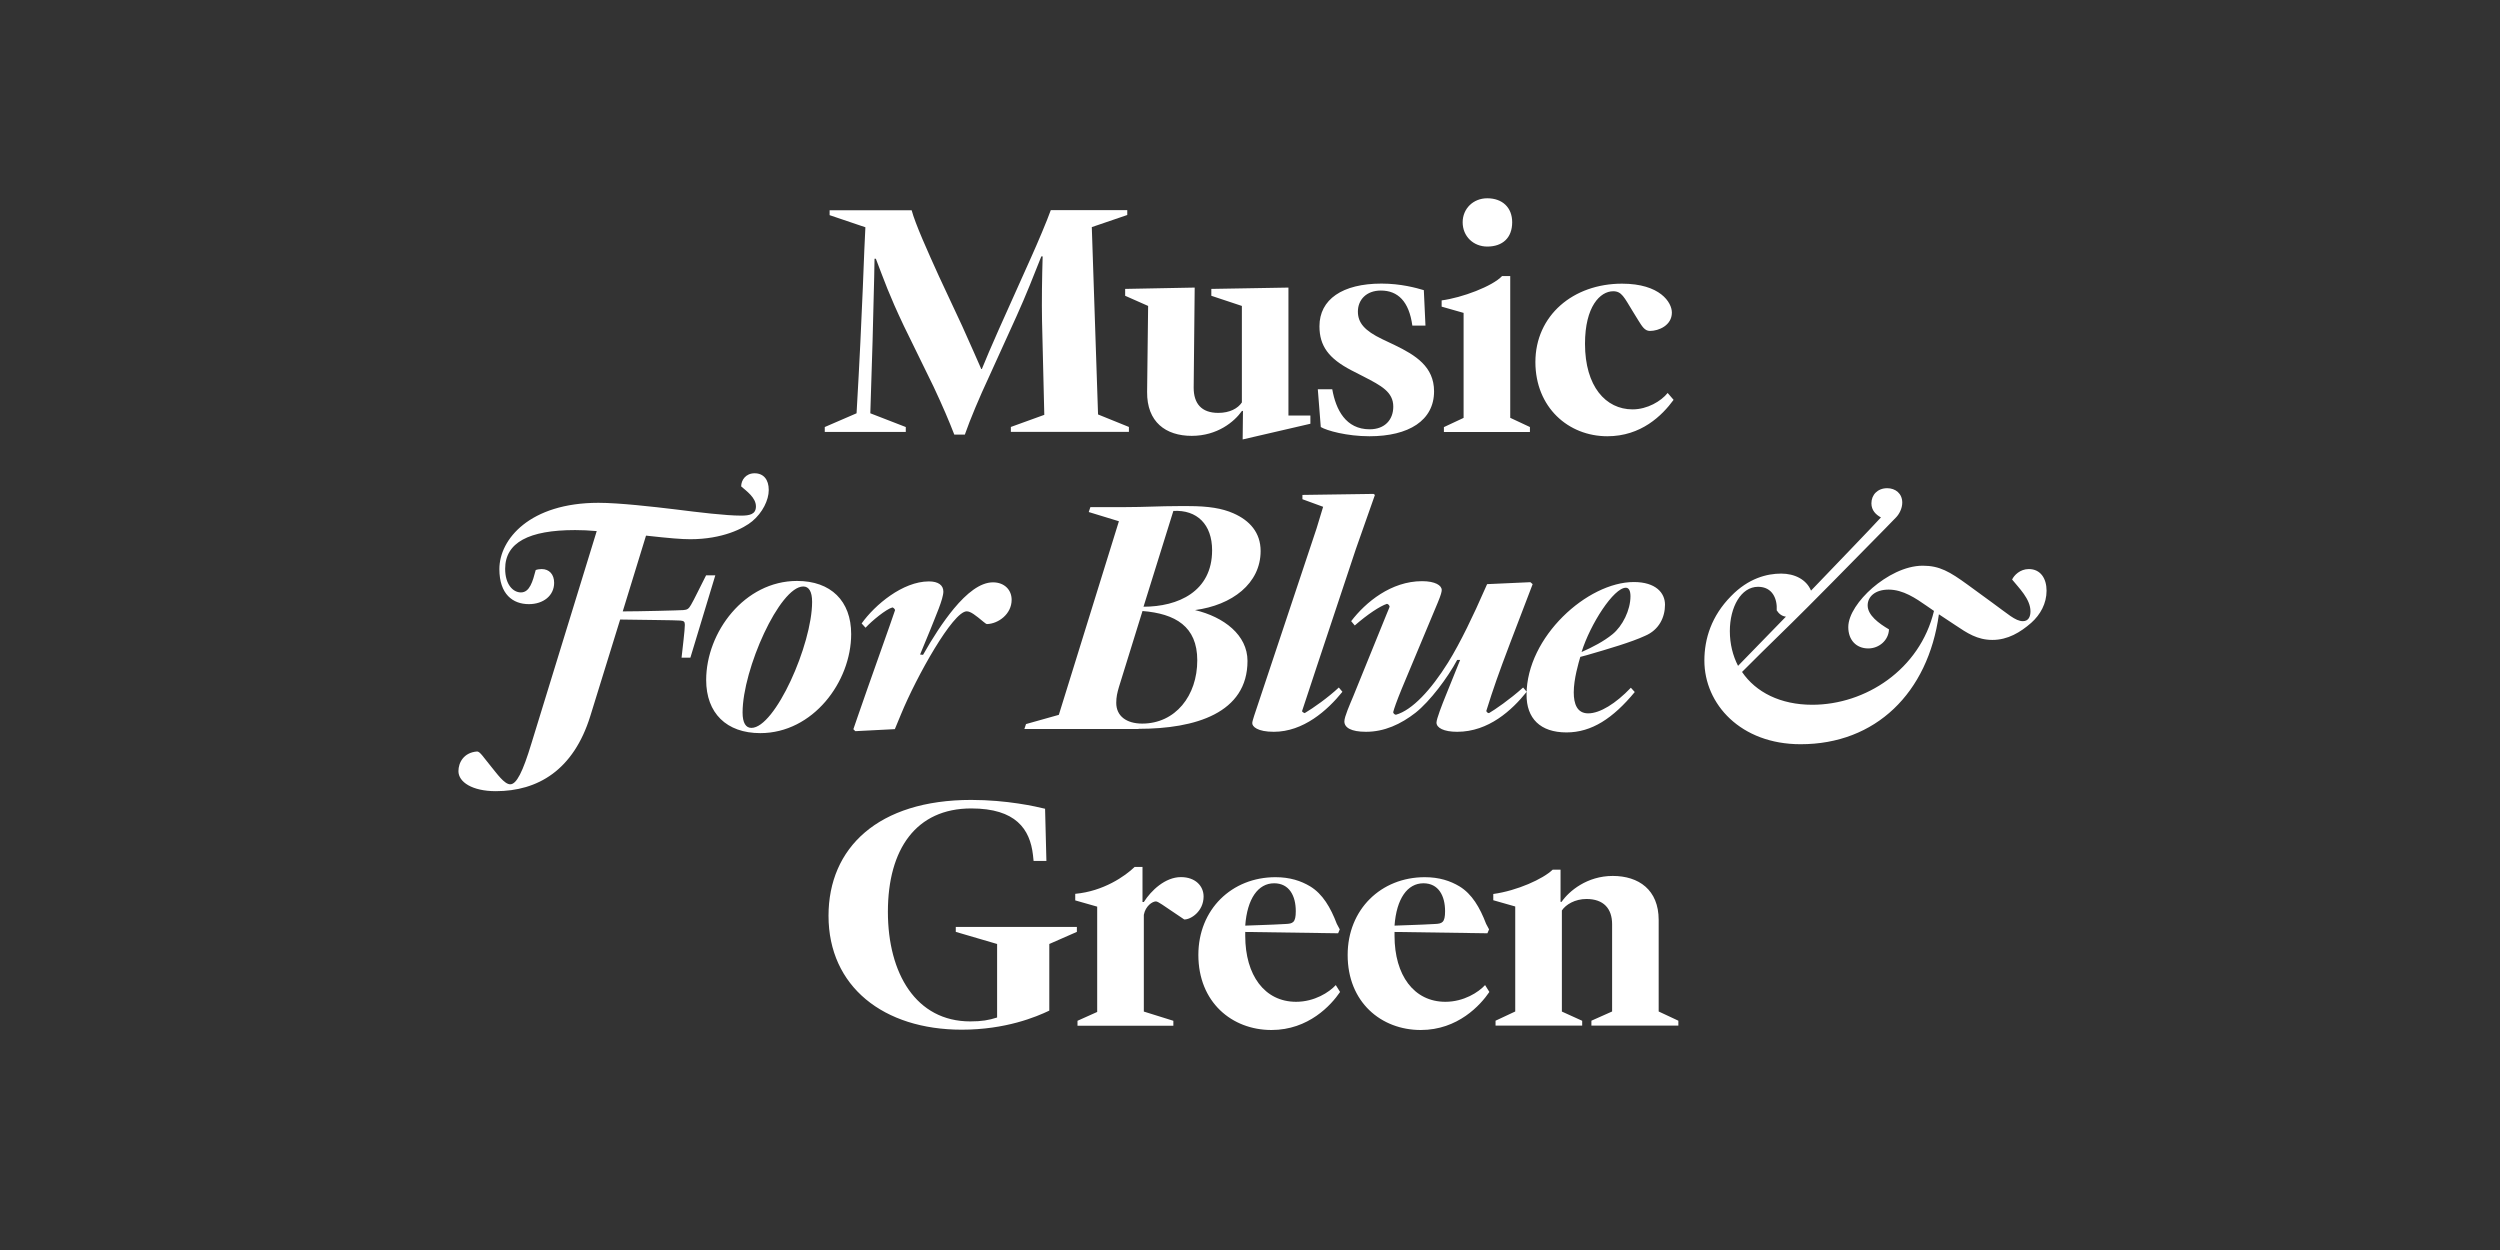
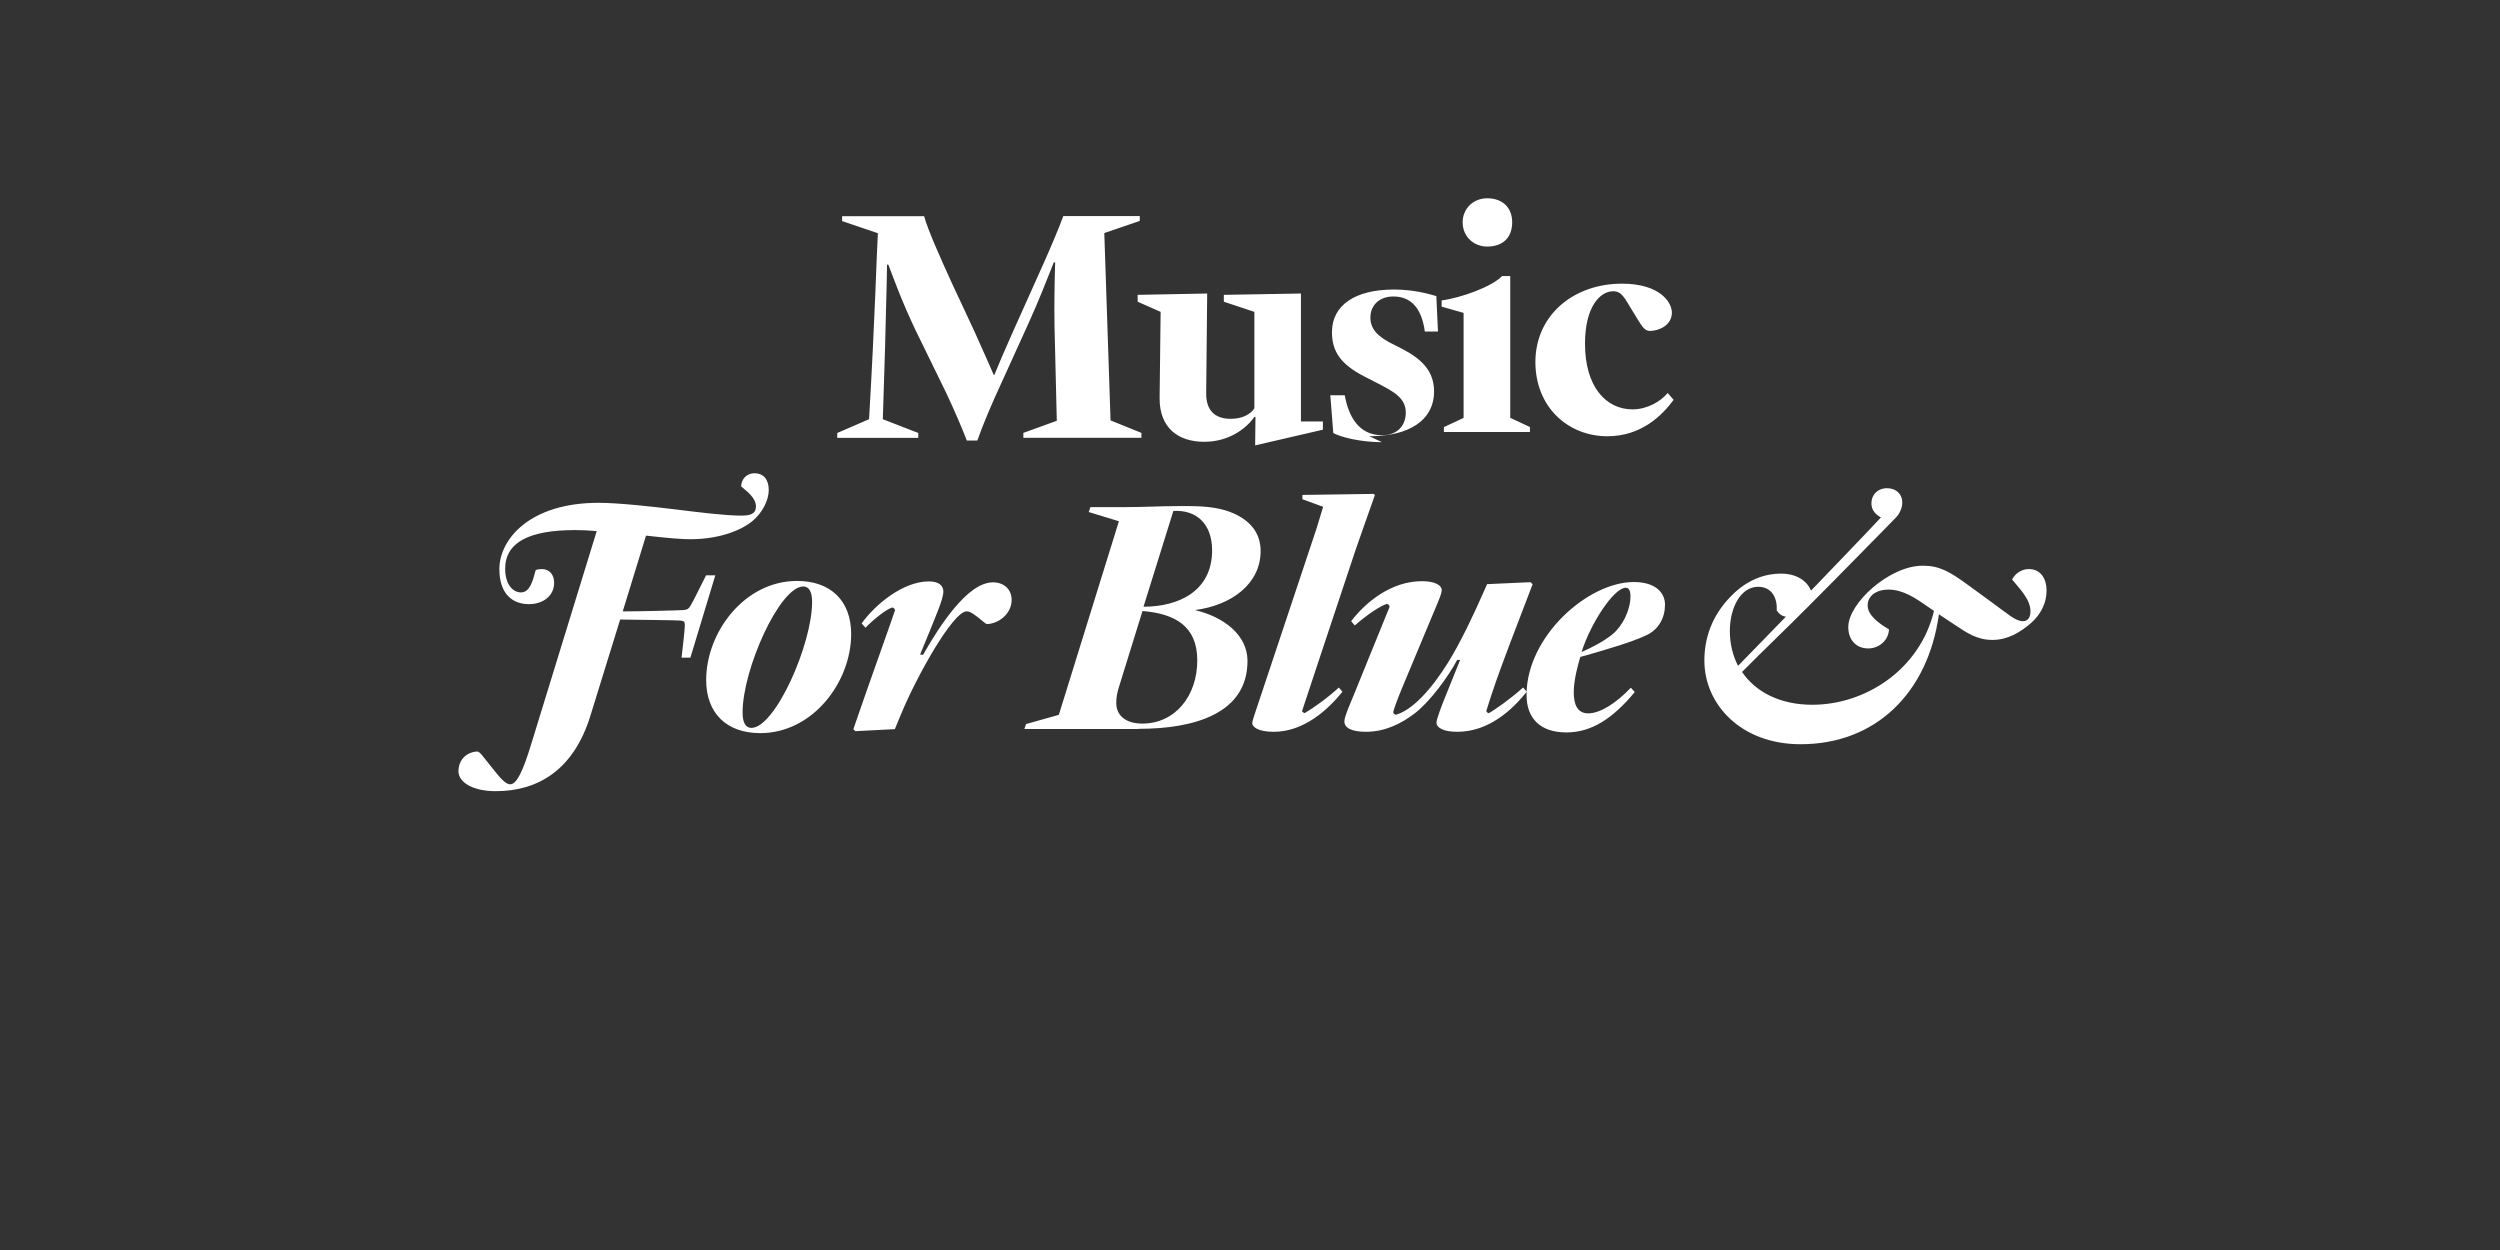
<svg xmlns="http://www.w3.org/2000/svg" enable-background="new 0 0 3200 1600" version="1.1" viewBox="0 0 3200 1600" xml:space="preserve">
  <rect x="0" y="0" width="3200" height="1600" fill="#333333" stroke="none" />
  <style type="text/css">
	.st0{fill:#FFFFFF;}
</style>
-   <path class="st0" d="m2025.2 1312.9v-6.3l-26-11.8v-129.4c5-7.6 16.8-14.7 31.5-14.7 21.8 0 32.8 12.2 32.8 32.3v111.7l-26.5 11.8v6.3h111.3v-6.3l-25.2-11.8v-117.2c0-38.6-25.6-56.3-58.8-56.3-32.8 0-55.9 19.3-65.5 33.2h-1.3v-41.2h-10.1c-12.2 11.8-45.4 26.9-76 31.1v8l28.1 8v134.4l-25.2 11.8v6.3h110.9zm-240.2-128.1c2.5-34.4 16.4-54.2 37-54.2 19.3 0 27.7 16 27.7 35.7 0 14.7-3.8 16-13 16.4-23.1 1.3-33.2 1.3-51.7 2.1m33.6 133.6c47.5 0 76.4-31.9 87.8-48.7l-5.5-8.8c-8.4 9.2-27.3 21.4-50.8 21.4-40.3 0-65.1-34-65.1-84.4v-5l118.9 1.7 2.1-5-3.8-7.1c-8-21-18.1-38.2-34-47.9-11.8-7.1-26-11.8-44.5-11.8-55.9 0-98.7 41.2-98.7 99.5-0.1 60.4 42.8 96.1 93.6 96.1m-224.7-133.6c2.5-34.4 16.4-54.2 37-54.2 19.3 0 27.7 16 27.7 35.7 0 14.7-3.8 16-13 16.4-23.1 1.3-33.2 1.3-51.7 2.1m33.6 133.6c47.5 0 76.4-31.9 87.8-48.7l-5.5-8.8c-8.4 9.2-27.3 21.4-50.8 21.4-40.3 0-65.1-34-65.1-84.4v-5l118.9 1.7 2.1-5-3.8-7.1c-8-21-18.1-38.2-34-47.9-11.8-7.1-26-11.8-44.5-11.8-55.9 0-98.7 41.2-98.7 99.5 0 60.4 42.8 96.1 93.6 96.1m-125.6-5.5v-6.3l-37.8-11.8v-123.8c2.1-11.3 10.9-17.2 15.5-17.2 2.9 0 12.2 7.1 18.1 10.9l18.1 12.2c8 0.4 24.8-10.1 24.8-29.4 0-13.4-10.5-24.8-29-24.8-20.2 0-38.2 17.2-47.5 31.9h-1.7v-44.9h-10.1c-12.2 11.8-39.9 31.1-76 34.4v8.4l28.1 8v134.8l-25.2 11.3v6.3h122.7zm-270.9 5.1c56.3 0 95.3-16.4 112.1-24.4v-85.3l35.3-15.5v-6.3h-155v6.3l52.9 15.5v94.1c-10.5 3.4-19.7 5-34.4 5-69.3 0-105.4-61.3-105.4-140.3 0-80.2 36.1-132.3 106.7-132.3 57.1 0 75.2 26.5 79 59.6l0.8 7.6h16.4l-1.7-66.8c-11.8-2.9-48.7-11.3-94.5-11.3-119.3 0-182.7 61.3-182.7 148.3 0 90.7 70.6 145.8 170.5 145.8" />
  <path class="st0" d="m2224.7 852.3c-6.7-13-10.5-28.1-10.5-44.5 0-30.7 14.3-56.7 36.1-56.7 18.5 0 24.8 15.5 23.9 30.2 2.9 4.6 7.1 7.6 11.8 8l-61.3 63zm257.1-66 21 13.9c15.1 10.1 28.1 18.9 47.5 18.9 19.7 0 35.7-9.7 49.6-21.8 11.8-10.5 19.7-24.8 19.7-41.2 0-15.5-7.6-27.7-22.7-27.7-11.3 0-18.9 8-21.4 13.4 8.4 10.5 23.5 24.8 23.5 40.7 0 6.7-2.5 12.6-9.7 12.6-9.7 0-19.7-9.7-39.5-23.9l-31.1-22.7c-23.1-16.8-36.1-24.4-57.5-24.4-22.7 0-46.6 13-64.7 28.6-16.8 14.7-30.7 34-30.7 50 0 16.4 10.1 27.3 25.6 27.3 13.9 0 26-10.5 26.5-24.4-13-7.6-27.3-18.1-27.3-30.7 0-11.3 9.7-20.2 26.9-20.2 18.5 0 34.9 11.3 48.3 20.6l9.7 6.7c-18.1 75.2-87.8 120.1-155.8 120.1-40.7 0-72.2-16-89.9-42 11.8-11.8 32.8-32.8 64.3-63.4 16-15.5 81.9-82.3 118.9-120.1l13.9-14.3c3.8-3.8 8-11.3 8-18.9 0-11.8-8.8-18.5-19.3-18.5-12.2 0-20.2 8.4-20.2 19.3 0 9.2 5.9 14.7 12.2 18.1-13 14.3-63.4 66.4-89.5 93.7-5.9-14.3-21-21.8-38.2-21.8-18.1 0-42 5.9-64.3 29-24.8 25.2-34 54.2-34 82.3 0 55.9 46.6 107.1 123.1 107.1 96 0.1 163.2-65.5 177.1-166.3m-457.4 48.3c11.3-36.1 41.2-82.3 56.7-82.3 3.8 0 5.9 3.8 5.9 10.9 0 17.6-10.1 38.2-23.1 48.7-10.9 8.9-25.2 16.4-39.5 22.7m-19.3 102.9c32.3 0 59.6-18.1 87.4-51.7l-5-5.5c-19.3 20.2-39.5 32.8-54.6 32.8-14.3 0-18.5-12.2-18.5-26.9 0-17.2 6.3-38.2 8.4-45.4 1.7-0.4 5-1.3 8-2.1 29-8.4 57.5-16.8 74.8-24.8 18.1-7.6 25.6-23.9 25.6-39.9 0-15.1-11.8-29-39.9-29-59.2 0-137.3 70.1-137.3 144.1-0.2 30.4 17.5 48.4 51.1 48.4m-256.6-0.8c23.5 0 44.5-9.7 63.4-24.4 18.5-14.7 41.2-44.9 53.3-67.6h3.8l-18.5 45.8c-4.6 11.3-11.8 29.8-11.8 34.4 0 6.7 9.2 11.8 26.5 11.8 40.3 0 70.1-27.7 89-51.2l-4.6-5.5c-17.2 15.5-36.5 28.6-43.7 32.8-1.7 0-3.4-1.7-3.4-2.9 9.2-29.4 15.1-46.2 30.7-87.4l28.6-74.8-2.9-2.5-55.4 2.5-3.4 7.6c-13.4 30.7-30.7 67.2-46.6 92.8-21.8 34.9-45.8 60.9-66.8 66.8-2.1-0.4-3.4-2.1-3.4-3.4 1.3-5 4.2-13.4 10.9-29.8l46.2-110.5c4.2-10.1 5-13.9 5-16 0-5.9-8.4-11.3-25.2-11.3-39.5 0-72.2 26.9-90.7 51.2l4.6 5.5c16.4-14.3 32.3-24.8 41.2-27.7 1.7 0.4 2.9 1.7 3.4 3.4-0.4 2.1-1.7 4.2-3.8 9.7l-42.8 105.4c-4.2 10.1-11.3 26-11.3 31.9-0.1 7.9 8.3 13.4 27.7 13.4m-118 0c37.8 0 68.5-27.3 87.8-51.2l-4.6-5.5c-13.9 13-32.3 26-43.7 32.8-1.3-0.4-2.9-1.3-3.4-2.5 1.7-5.5 14.3-42.8 19.3-58.4l49.6-149.1 24.4-69.3-1.7-1.3-91.1 1.3v5.5l26.5 9.7-8.4 27.7-73.9 221.8c-4.6 13.9-8.4 24.4-8.4 27.3-0.2 4.5 6.6 11.2 27.6 11.2m-128.6-282.7c30.2-1.7 49.6 17.2 49.6 50.4 0 52.9-43.7 72.2-87.8 72.2l38.2-122.6zm-39.9 272.2c-20.2 0-33.2-9.7-33.2-26.5 0-7.6 1.3-13 3.4-20.2l30.2-97.4c42 3.4 70.1 19.7 70.1 63 0.1 45.4-28 81.1-70.5 81.1m-4.6 6.7c72.7 0 139.4-20.2 139.4-86.9 0-33.2-30.2-56.3-67.2-65.1 47.5-6.3 84-34 84-75.6 0-23.5-13.9-39.1-34.9-48.3-14.3-6.3-31.9-9.2-57.1-9.2h-13.4c-23.5 0-43.3 1.3-67.6 1.3h-44.9l-2.1 6.3 38.6 11.8-76.9 247.8-42 11.8-2.1 6.3h146.2zm-312 0.4 8-19.3c19.7-47.9 66.4-131.5 84-131.5 5 0 11.3 5 21.4 13.4 2.5 2.1 3.8 2.9 4.6 2.9 14.3-0.4 31.5-12.6 31.5-31.1 0-12.6-9.2-22.3-23.9-22.3-16.4 0-33.6 13.9-50 33.6-13.9 16.8-27.7 38.2-39.5 59.2l-3.8-0.4 13-31.5c6.7-17.2 16.8-39.5 16.8-49.1 0-8-6.3-13-18.5-13-33.6 0-69.3 30.2-86.1 53.8l5 5.5c8-8.8 26.5-23.9 34.4-26 1.3 0.4 2.9 1.7 3.4 3.4-2.1 7.1-35.7 100.8-47.9 136.5l-5.5 16 2.5 2.5 50.6-2.6zm-183.6-1.6c-7.1 0-11.3-6.3-11.3-19.7 0-55.4 47.5-161.3 77.7-161.3 7.1 0 11.3 6.3 11.3 19.7 0 54.6-47.4 161.3-77.7 161.3m11.4 6.7c67.2 0 116.3-65.5 116.3-126.8 0-42.4-26-68-69.3-68-67.2 0-116.3 65.5-116.3 126.8 0 42.4 26 68 69.3 68m-338.6 74.3c53.8 0 99.5-26.9 121-96.2l38.2-123.5c21 0.4 72.7 0.8 76.9 1.3 4.6 0.4 5.9 1.3 5.9 5.5 0 6.7-2.9 29.8-4.2 42h11.3l31.9-105.4h-11.8c-7.6 14.7-15.1 30.7-19.3 37.8-2.9 5-4.6 6.3-9.7 6.7-4.6 0.4-57.1 1.7-77.7 1.7l29.8-97c30.7 3.4 45.4 4.6 56.7 4.6 41.2 0 68.5-13.9 79.4-23.1 13-10.9 21-26.9 21-39.9 0-13.4-6.7-21.4-18.1-21.4s-17.2 8.8-17.2 16.8c6.7 5.9 18.9 14.3 18.9 25.6 0 10.1-8 11.8-18.9 11.8-19.7 0-54.2-4.2-84.4-8-28.1-3.4-72.2-8.4-98.3-8.4-87.8 0-126.8 46.6-126.8 84.8 0 32.3 17.2 44.9 37.8 44.9 18.5 0 32.3-10.9 32.3-27.3 0-10.9-6.3-17.6-16-17.6-1.7 0-5.9 0.4-7.6 1.3-3.8 14.3-7.6 28.6-18.9 28.6-10.1 0-20.2-10.1-20.2-30.2 0-33.6 30.2-49.6 89.5-49.6 8.4 0 18.1 0.4 27.7 1.3l-83.4 271.2c-11.3 37.4-19.3 52.9-27.3 52.9-7.6 0-17.2-13.9-24.8-23.1-9.7-11.8-13.9-18.9-17.6-18.9-17.2 1.3-23.9 14.3-23.9 25.2 0 13.9 17.6 25.6 47.8 25.6" />
-   <path class="st0" d="m2057.4 558.4c43.3 0 70.1-26.5 84.8-46.6l-7.6-8.8c-8.4 10.5-26 21-44.9 21-34.4 0-60.9-29.4-60.9-84 0-47.5 19.3-67.2 36.1-67.2 10.9 0 13.9 7.6 25.2 26l6.7 10.9c5 8 8.4 13.9 15.1 13.9 11.3 0 28.1-7.1 28.1-23.5 0-13-15.1-37-63.8-37-62.6 0-110.9 40.7-110.9 100.4 0.1 57.9 42.1 94.9 92.1 94.9m-153.7-242.8c19.7 0 31.9-11.3 31.9-31.1 0-18.9-12.6-30.7-31.9-30.7-18.1 0-31.5 13.4-31.5 30.7 0 18.1 13.8 31.1 31.5 31.1m54.6 237.3v-6.3l-25.2-11.8v-181.4h-10.5c-12.2 13-51.2 27.7-77.3 31.1v8l28.1 8v134.4l-25.2 11.8v6.3h110.1zm-205.4 5.5c50.4 0 82.7-20.2 82.7-57.5 0-31.5-23.5-46.2-50.4-59.2l-16-7.6c-22.7-10.9-31.1-21-31.1-35.3 0-15.1 10.9-26.9 29.4-26.9 21.8 0 36.1 13.9 40.3 44.9h16.8l-2.1-45.4c-9.7-2.9-29.4-8.4-54.2-8.4-50 0-79.4 20.2-79.4 54.6 0 25.2 11.8 41.2 40.7 56.3l16.4 8.4c21.8 11.3 37.4 19.3 37.4 38.2 0 16.8-10.9 29-30.2 29-30.7 0-43.3-25.2-47.9-51.2h-18.5l3.8 48.3c7.7 4.6 33.3 11.8 62.3 11.8m-75.6-16v-10.5h-28.1v-163.8l-98.7 1.7v8.8l39.1 13v123.5c-5 7.6-15.5 13.4-30.2 13.4-21.8 0-31.5-12.2-31.5-32.3l1.3-128.1-89 1.7v8.8l29.4 13-1.3 110c-0.4 38.6 23.9 56.3 57.1 56.3 32.8 0 54.6-18.1 64.3-31.9h1.3l-0.4 36.5 86.7-20.1zm-442.3 13.9c6.7-19.3 18.9-48.3 30.7-73.5l35.3-77.7c11.8-26 23.1-54.6 31.9-76.9h1.7c-0.8 26.5-1.3 57.5-0.8 82.7l2.9 120.1-42.8 15.5v6.3h151.1v-6.3l-39.5-16-8-239.8 45.4-15.5v-6.2h-97.9c-4.6 13-17.2 42.8-25.2 60.5l-41.6 92.8c-10.5 23.5-15.5 35.7-21.4 50h-0.8c-7.6-17.2-9.7-22.3-24.4-55l-29.8-63.8c-14.3-31.5-30.2-66.8-34.9-84.4h-105v6.3l45.8 15.5c-1.7 26.5-3.4 102.9-11.3 238.1l-40.7 17.6v6.3h103.7v-6.3l-45.4-17.6 2.9-92.4c0.8-39.9 2.1-73.9 2.5-105.4h1.7c11.3 29.4 16.4 44.9 35.7 85.7l38.2 78.1c11.8 25.2 19.7 43.7 26.5 61.3h13.5z" />
+   <path class="st0" d="m2057.4 558.4c43.3 0 70.1-26.5 84.8-46.6l-7.6-8.8c-8.4 10.5-26 21-44.9 21-34.4 0-60.9-29.4-60.9-84 0-47.5 19.3-67.2 36.1-67.2 10.9 0 13.9 7.6 25.2 26l6.7 10.9c5 8 8.4 13.9 15.1 13.9 11.3 0 28.1-7.1 28.1-23.5 0-13-15.1-37-63.8-37-62.6 0-110.9 40.7-110.9 100.4 0.1 57.9 42.1 94.9 92.1 94.9m-153.7-242.8c19.7 0 31.9-11.3 31.9-31.1 0-18.9-12.6-30.7-31.9-30.7-18.1 0-31.5 13.4-31.5 30.7 0 18.1 13.8 31.1 31.5 31.1m54.6 237.3v-6.3l-25.2-11.8v-181.4h-10.5c-12.2 13-51.2 27.7-77.3 31.1v8l28.1 8v134.4l-25.2 11.8v6.3h110.1zm-205.4 5.5c50.4 0 82.7-20.2 82.7-57.5 0-31.5-23.5-46.2-50.4-59.2c-22.7-10.9-31.1-21-31.1-35.3 0-15.1 10.9-26.9 29.4-26.9 21.8 0 36.1 13.9 40.3 44.9h16.8l-2.1-45.4c-9.7-2.9-29.4-8.4-54.2-8.4-50 0-79.4 20.2-79.4 54.6 0 25.2 11.8 41.2 40.7 56.3l16.4 8.4c21.8 11.3 37.4 19.3 37.4 38.2 0 16.8-10.9 29-30.2 29-30.7 0-43.3-25.2-47.9-51.2h-18.5l3.8 48.3c7.7 4.6 33.3 11.8 62.3 11.8m-75.6-16v-10.5h-28.1v-163.8l-98.7 1.7v8.8l39.1 13v123.5c-5 7.6-15.5 13.4-30.2 13.4-21.8 0-31.5-12.2-31.5-32.3l1.3-128.1-89 1.7v8.8l29.4 13-1.3 110c-0.4 38.6 23.9 56.3 57.1 56.3 32.8 0 54.6-18.1 64.3-31.9h1.3l-0.4 36.5 86.7-20.1zm-442.3 13.9c6.7-19.3 18.9-48.3 30.7-73.5l35.3-77.7c11.8-26 23.1-54.6 31.9-76.9h1.7c-0.8 26.5-1.3 57.5-0.8 82.7l2.9 120.1-42.8 15.5v6.3h151.1v-6.3l-39.5-16-8-239.8 45.4-15.5v-6.2h-97.9c-4.6 13-17.2 42.8-25.2 60.5l-41.6 92.8c-10.5 23.5-15.5 35.7-21.4 50h-0.8c-7.6-17.2-9.7-22.3-24.4-55l-29.8-63.8c-14.3-31.5-30.2-66.8-34.9-84.4h-105v6.3l45.8 15.5c-1.7 26.5-3.4 102.9-11.3 238.1l-40.7 17.6v6.3h103.7v-6.3l-45.4-17.6 2.9-92.4c0.8-39.9 2.1-73.9 2.5-105.4h1.7c11.3 29.4 16.4 44.9 35.7 85.7l38.2 78.1c11.8 25.2 19.7 43.7 26.5 61.3h13.5z" />
</svg>